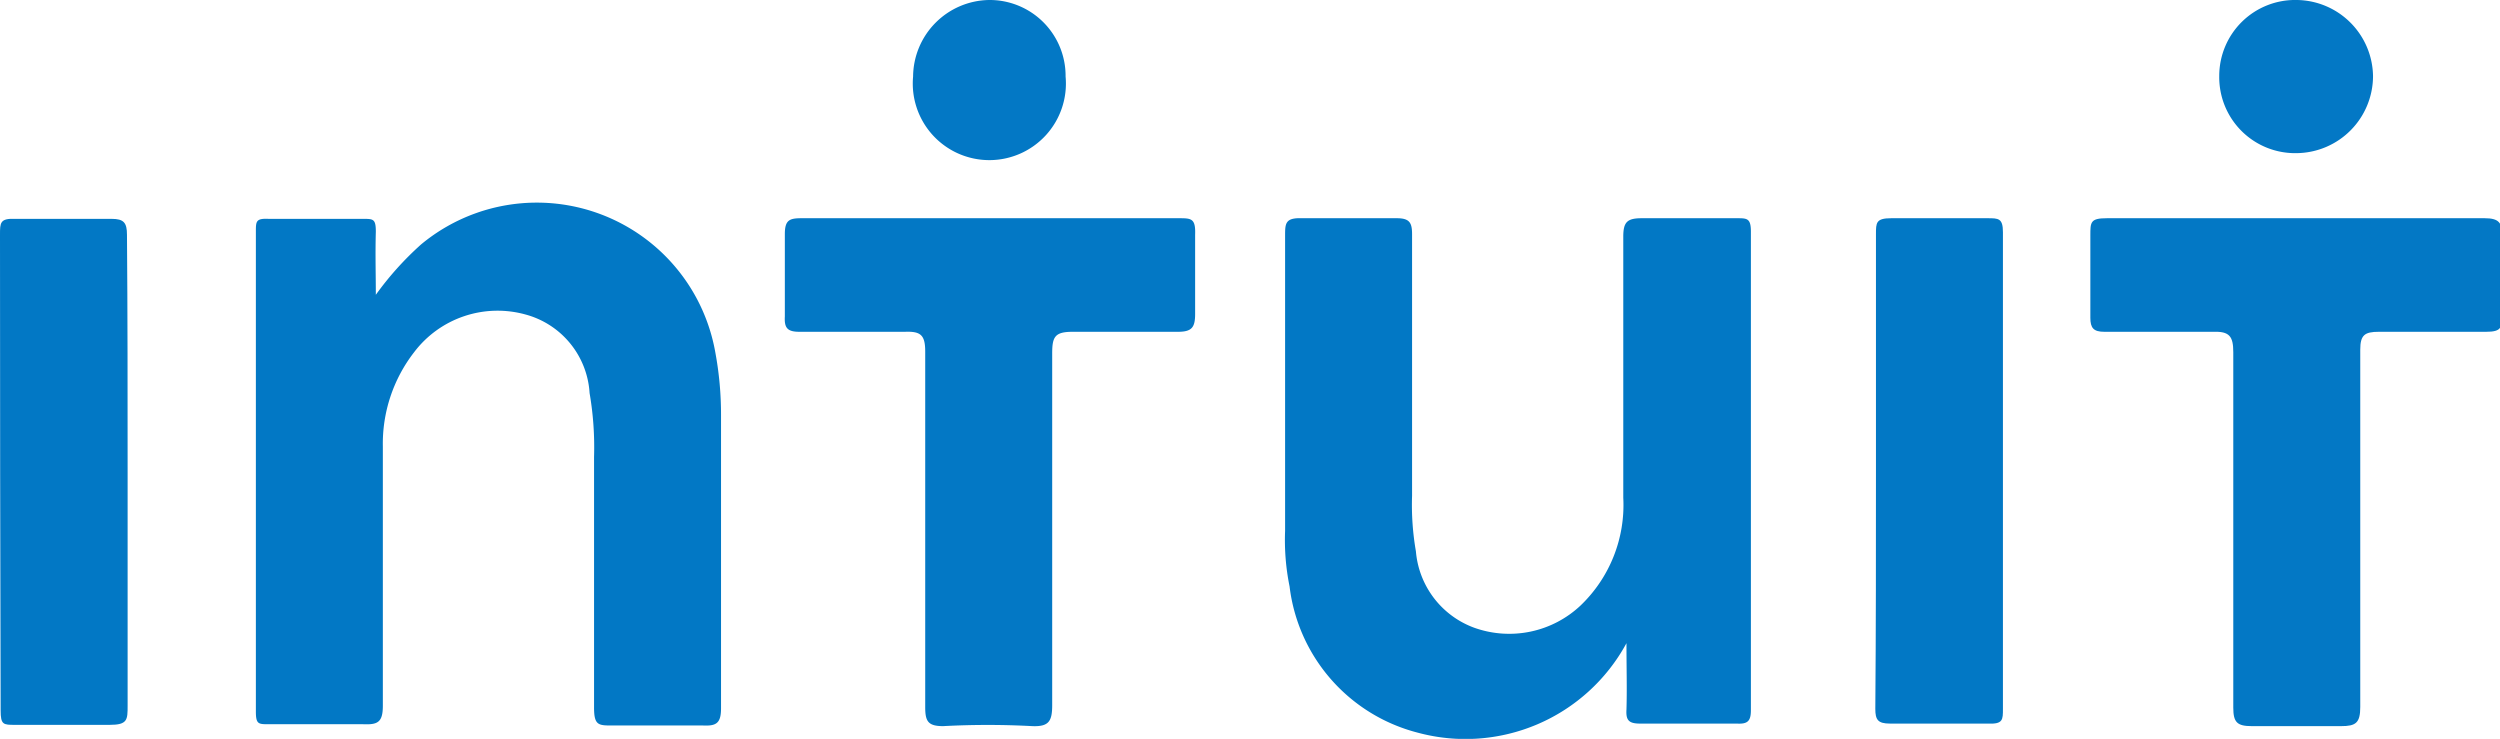
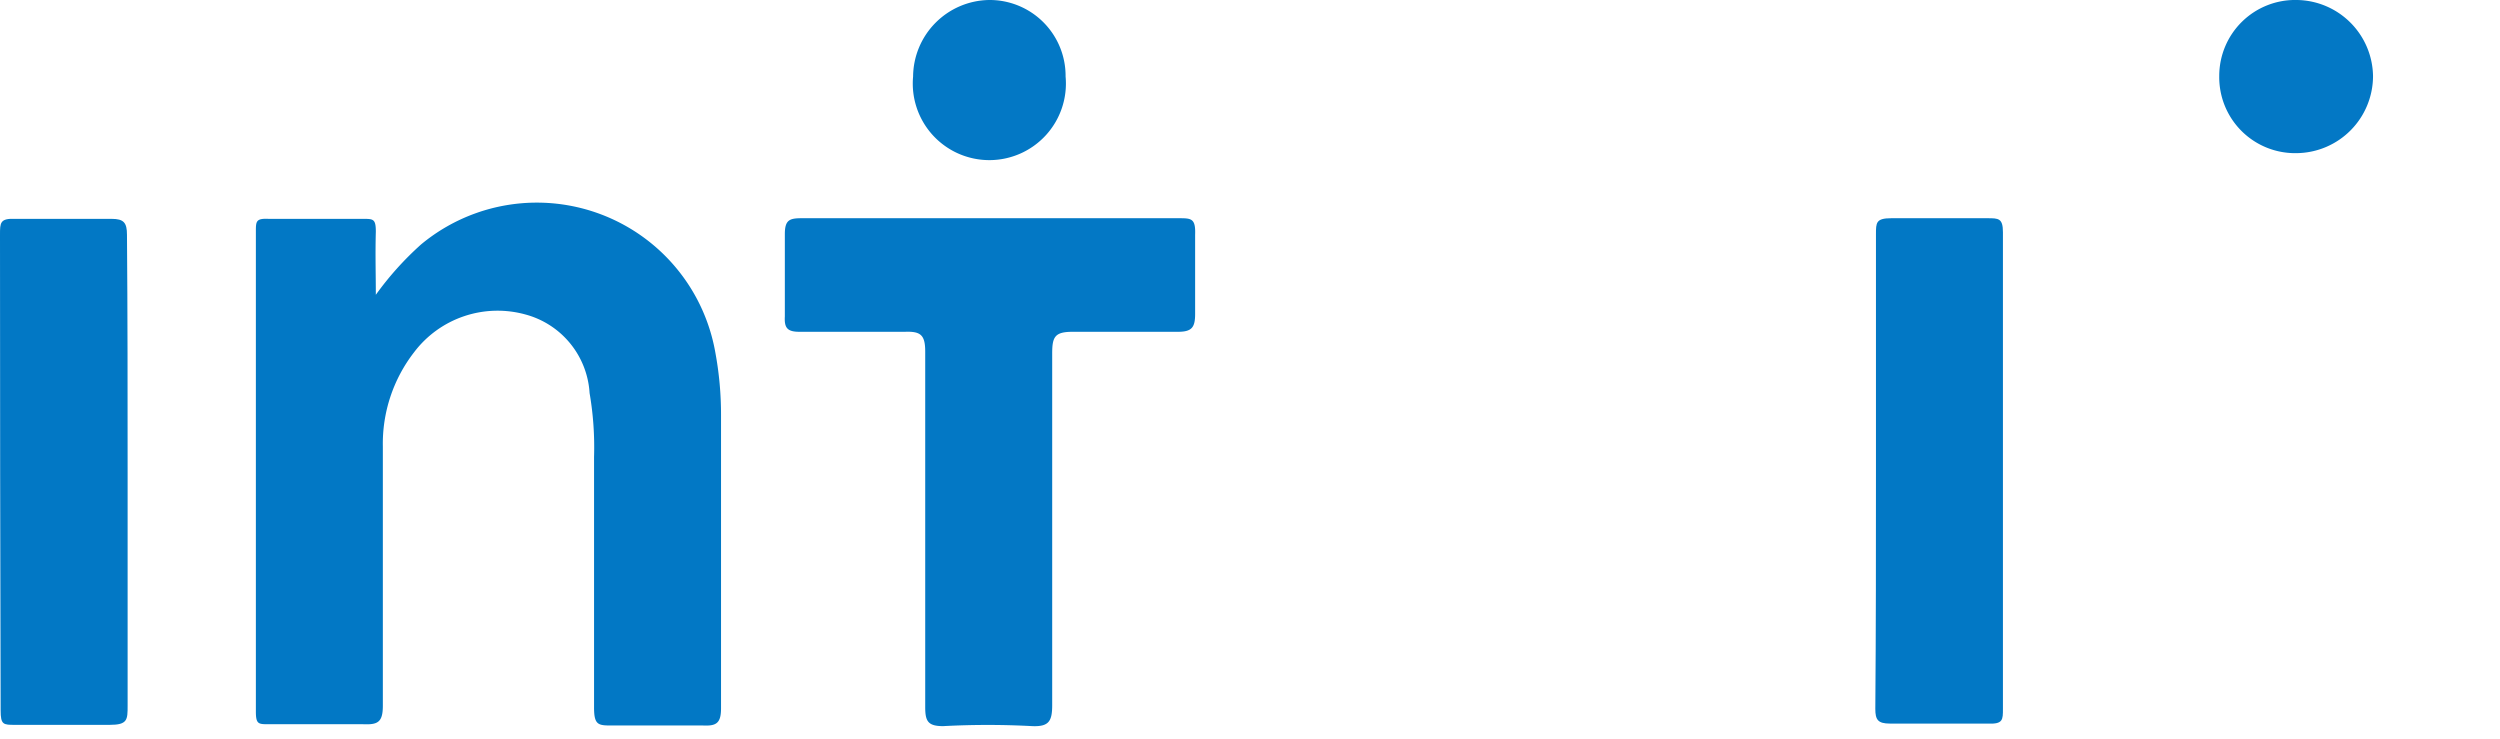
<svg xmlns="http://www.w3.org/2000/svg" id="Layer_1" data-name="Layer 1" viewBox="0 0 39.18 11.58">
  <defs>
    <style>.cls-1{fill:#0278c5;}.cls-2{fill:#0378c5;}</style>
  </defs>
  <title>intuit_logo</title>
  <path class="cls-1" d="M5.89,4.62a4.88,4.88,0,0,1,.71-.79,2.84,2.84,0,0,1,4.61,1.69,5.33,5.33,0,0,1,.09,1c0,1.53,0,3.06,0,4.58,0,.23-.07.28-.28.27H9.6c-.22,0-.29,0-.29-.28q0-2,0-3.93a5,5,0,0,0-.07-1,1.36,1.36,0,0,0-1-1.23,1.64,1.64,0,0,0-1.75.59A2.34,2.34,0,0,0,6,7c0,1.35,0,2.71,0,4.06,0,.26-.08.3-.31.29H4.21c-.16,0-.2,0-.2-.2V3.63c0-.16,0-.21.2-.2H5.69c.16,0,.2,0,.2.2C5.88,4,5.89,4.29,5.89,4.62Z" />
-   <path class="cls-1" d="M25.49,10.08a2.87,2.87,0,0,1-3.28,1.4,2.7,2.7,0,0,1-2-2.29,3.65,3.65,0,0,1-.07-.87c0-1.54,0-3.08,0-4.62,0-.2,0-.29.27-.28.49,0,1,0,1.48,0,.2,0,.24.07.24.25,0,1.37,0,2.73,0,4.1a4.25,4.25,0,0,0,.06.87,1.4,1.4,0,0,0,.92,1.2,1.63,1.63,0,0,0,1.66-.35,2.18,2.18,0,0,0,.67-1.69c0-1.36,0-2.72,0-4.09,0-.23.06-.29.29-.29.5,0,1,0,1.49,0,.16,0,.22,0,.22.21q0,3.75,0,7.5c0,.17-.05.22-.22.21H25.7c-.18,0-.22-.06-.21-.22C25.5,10.8,25.49,10.47,25.49,10.08Z" />
  <path class="cls-2" d="M15.53,3.42h2.94c.2,0,.27,0,.26.26,0,.41,0,.83,0,1.24,0,.21-.05.28-.27.28-.55,0-1.1,0-1.65,0-.28,0-.32.08-.32.34,0,1.84,0,3.68,0,5.51,0,.25-.05.34-.31.33a13.08,13.08,0,0,0-1.4,0c-.24,0-.28-.08-.28-.3,0-1.86,0-3.71,0-5.57,0-.26-.07-.32-.32-.31H12.53c-.19,0-.24-.06-.23-.24,0-.43,0-.86,0-1.29,0-.22.07-.25.26-.25Z" />
-   <path class="cls-2" d="M36,3.42c1,0,2,0,2.94,0,.22,0,.28.07.27.28q0,.61,0,1.23c0,.2,0,.27-.25.27-.56,0-1.12,0-1.68,0-.22,0-.29.05-.29.28,0,1.87,0,3.73,0,5.6,0,.25-.07.3-.3.3-.47,0-.94,0-1.4,0-.23,0-.29-.06-.29-.29,0-1.86,0-3.72,0-5.57,0-.25-.06-.33-.32-.32-.56,0-1.13,0-1.7,0-.17,0-.22-.06-.22-.22,0-.43,0-.86,0-1.29,0-.21,0-.27.26-.27Z" />
  <path class="cls-1" d="M29.4,7.38c0-1.23,0-2.47,0-3.71,0-.18,0-.25.24-.25.5,0,1,0,1.51,0,.17,0,.24,0,.24.22q0,3.74,0,7.47c0,.17,0,.24-.23.23H29.62c-.19,0-.23-.06-.23-.23C29.4,9.87,29.4,8.63,29.4,7.38Z" />
  <path class="cls-1" d="M2,7.41c0,1.22,0,2.43,0,3.65,0,.22,0,.3-.28.3-.49,0-1,0-1.48,0-.19,0-.23,0-.23-.23Q0,7.4,0,3.68c0-.19,0-.26.24-.25H1.75c.19,0,.24.06.24.25C2,4.92,2,6.17,2,7.41Z" />
  <path class="cls-2" d="M16.7,1.2a1.2,1.2,0,1,1-2.39,0A1.21,1.21,0,0,1,15.5,0,1.19,1.19,0,0,1,16.7,1.2Z" />
  <path class="cls-2" d="M34.78,1.19A1.19,1.19,0,0,1,36,0a1.21,1.21,0,0,1,1.19,1.19A1.21,1.21,0,0,1,36,2.4,1.19,1.19,0,0,1,34.78,1.19Z" />
</svg>